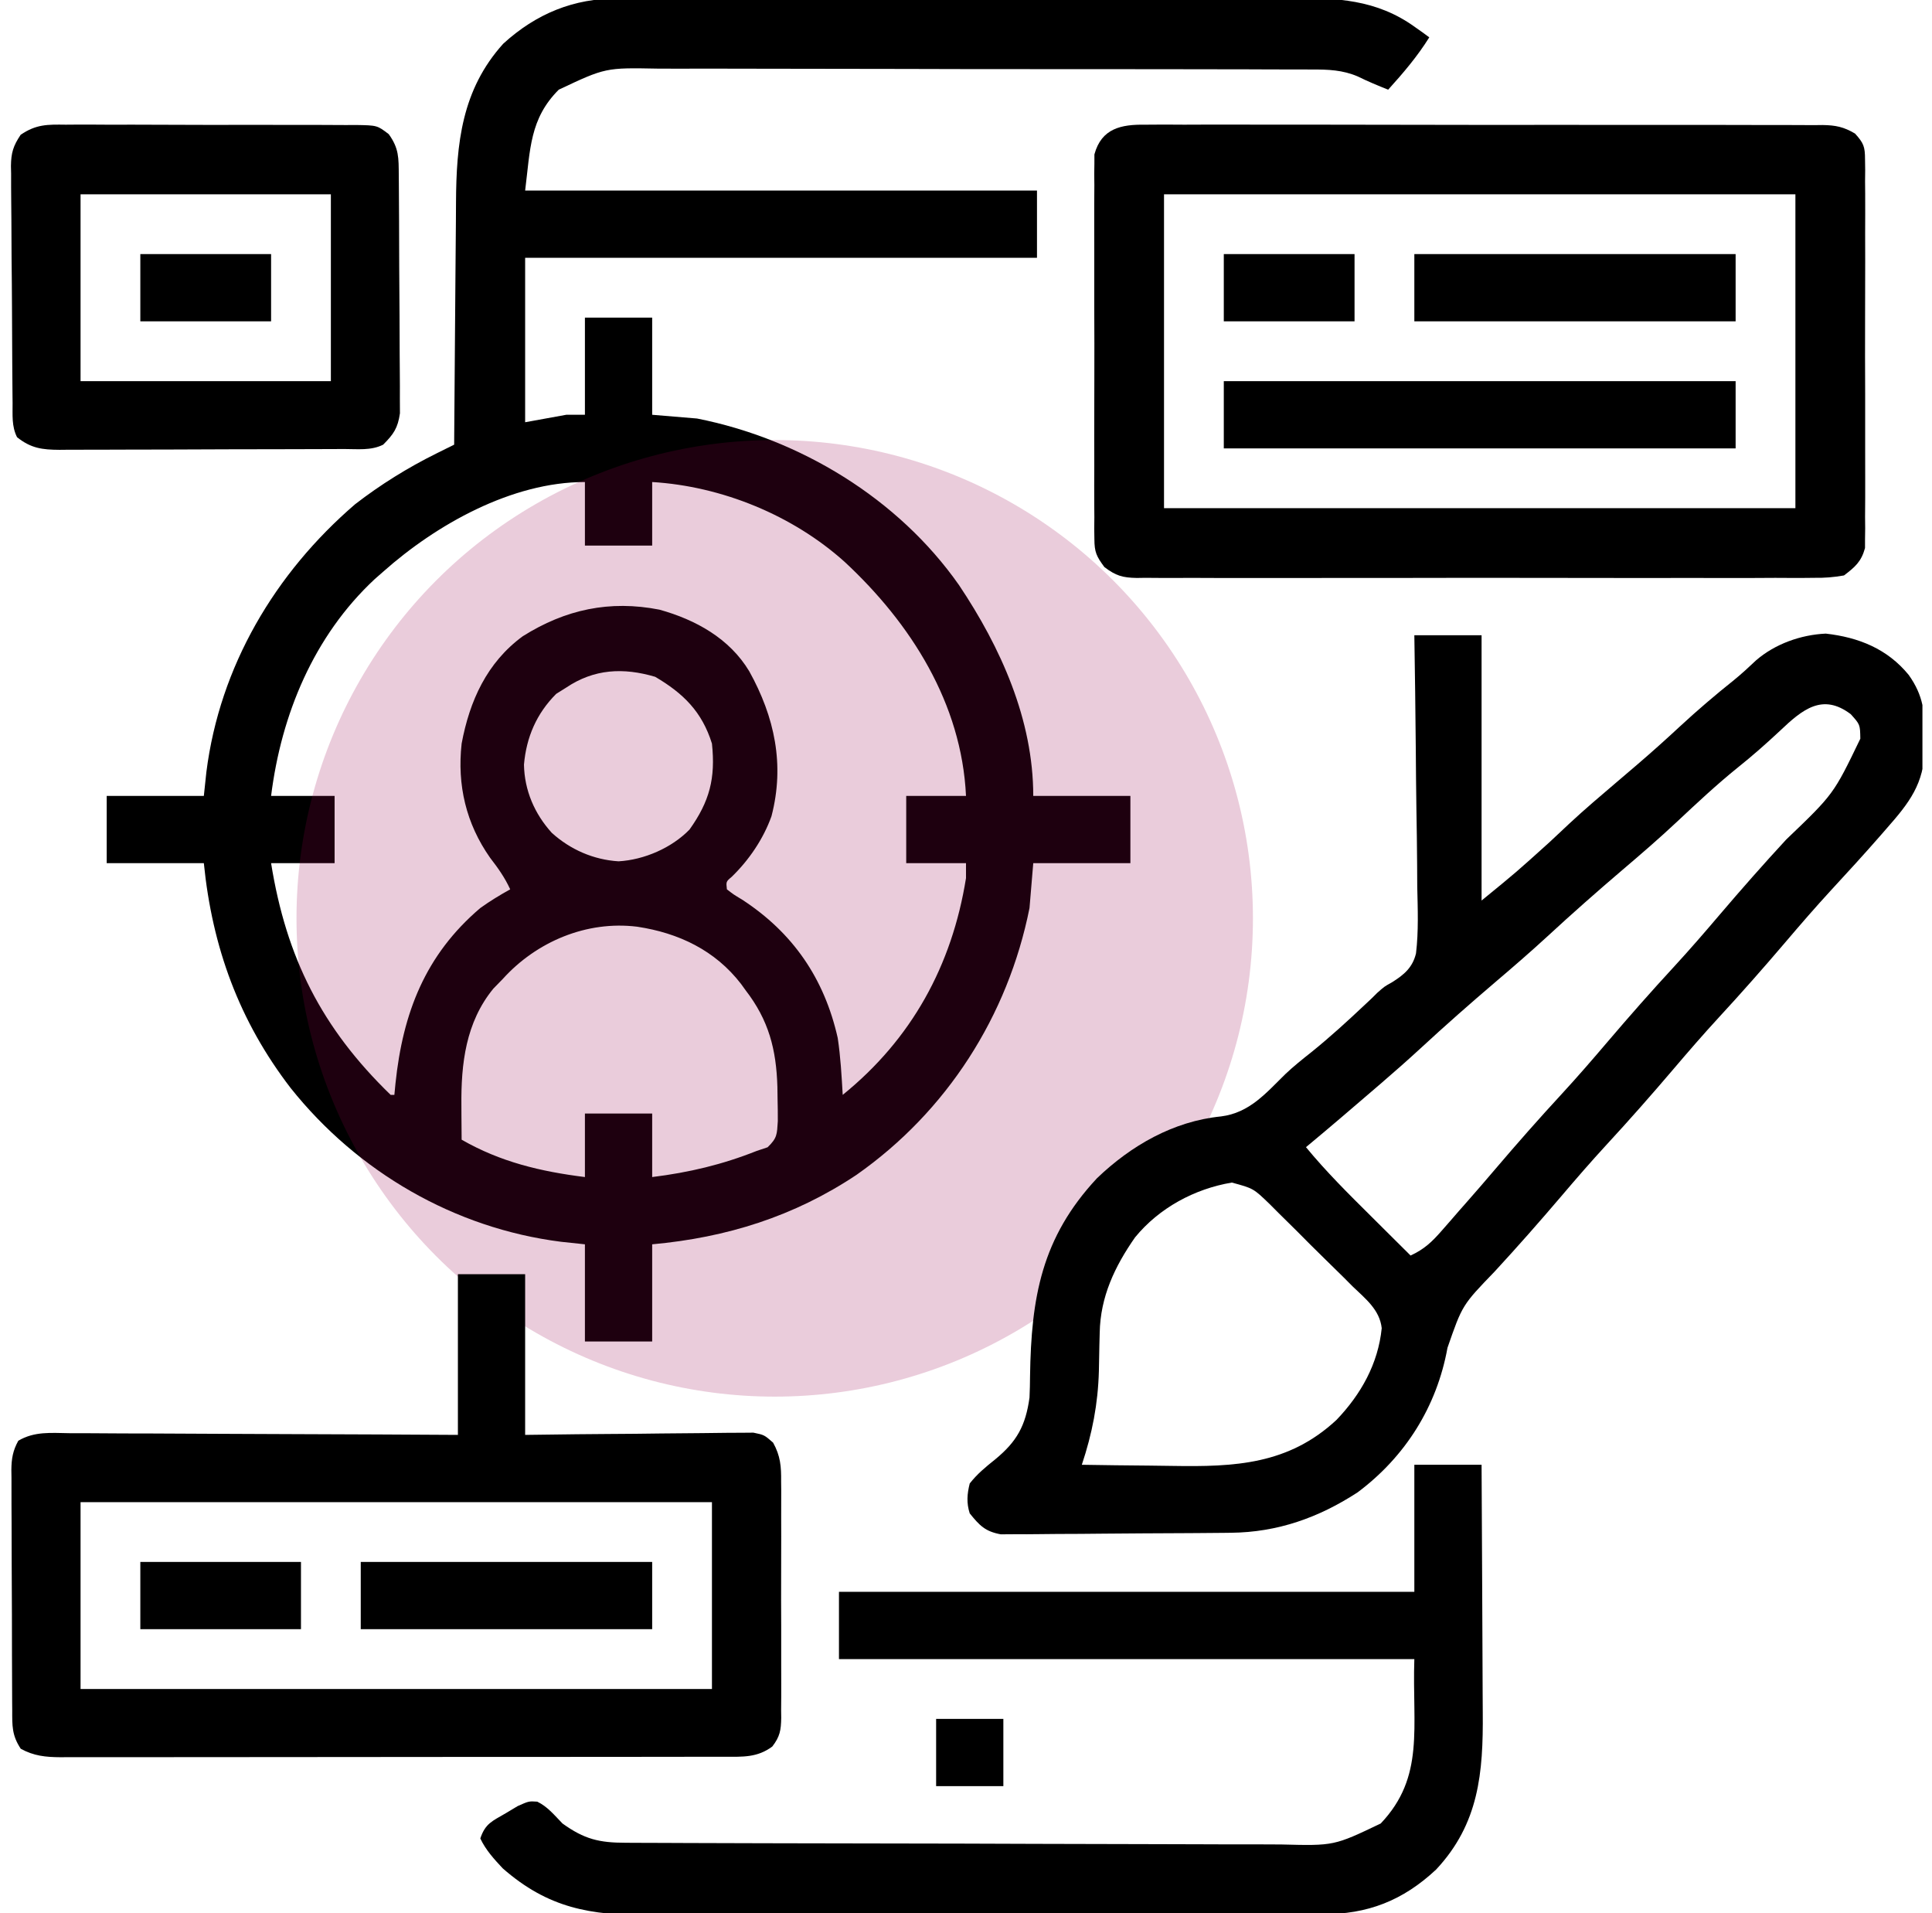
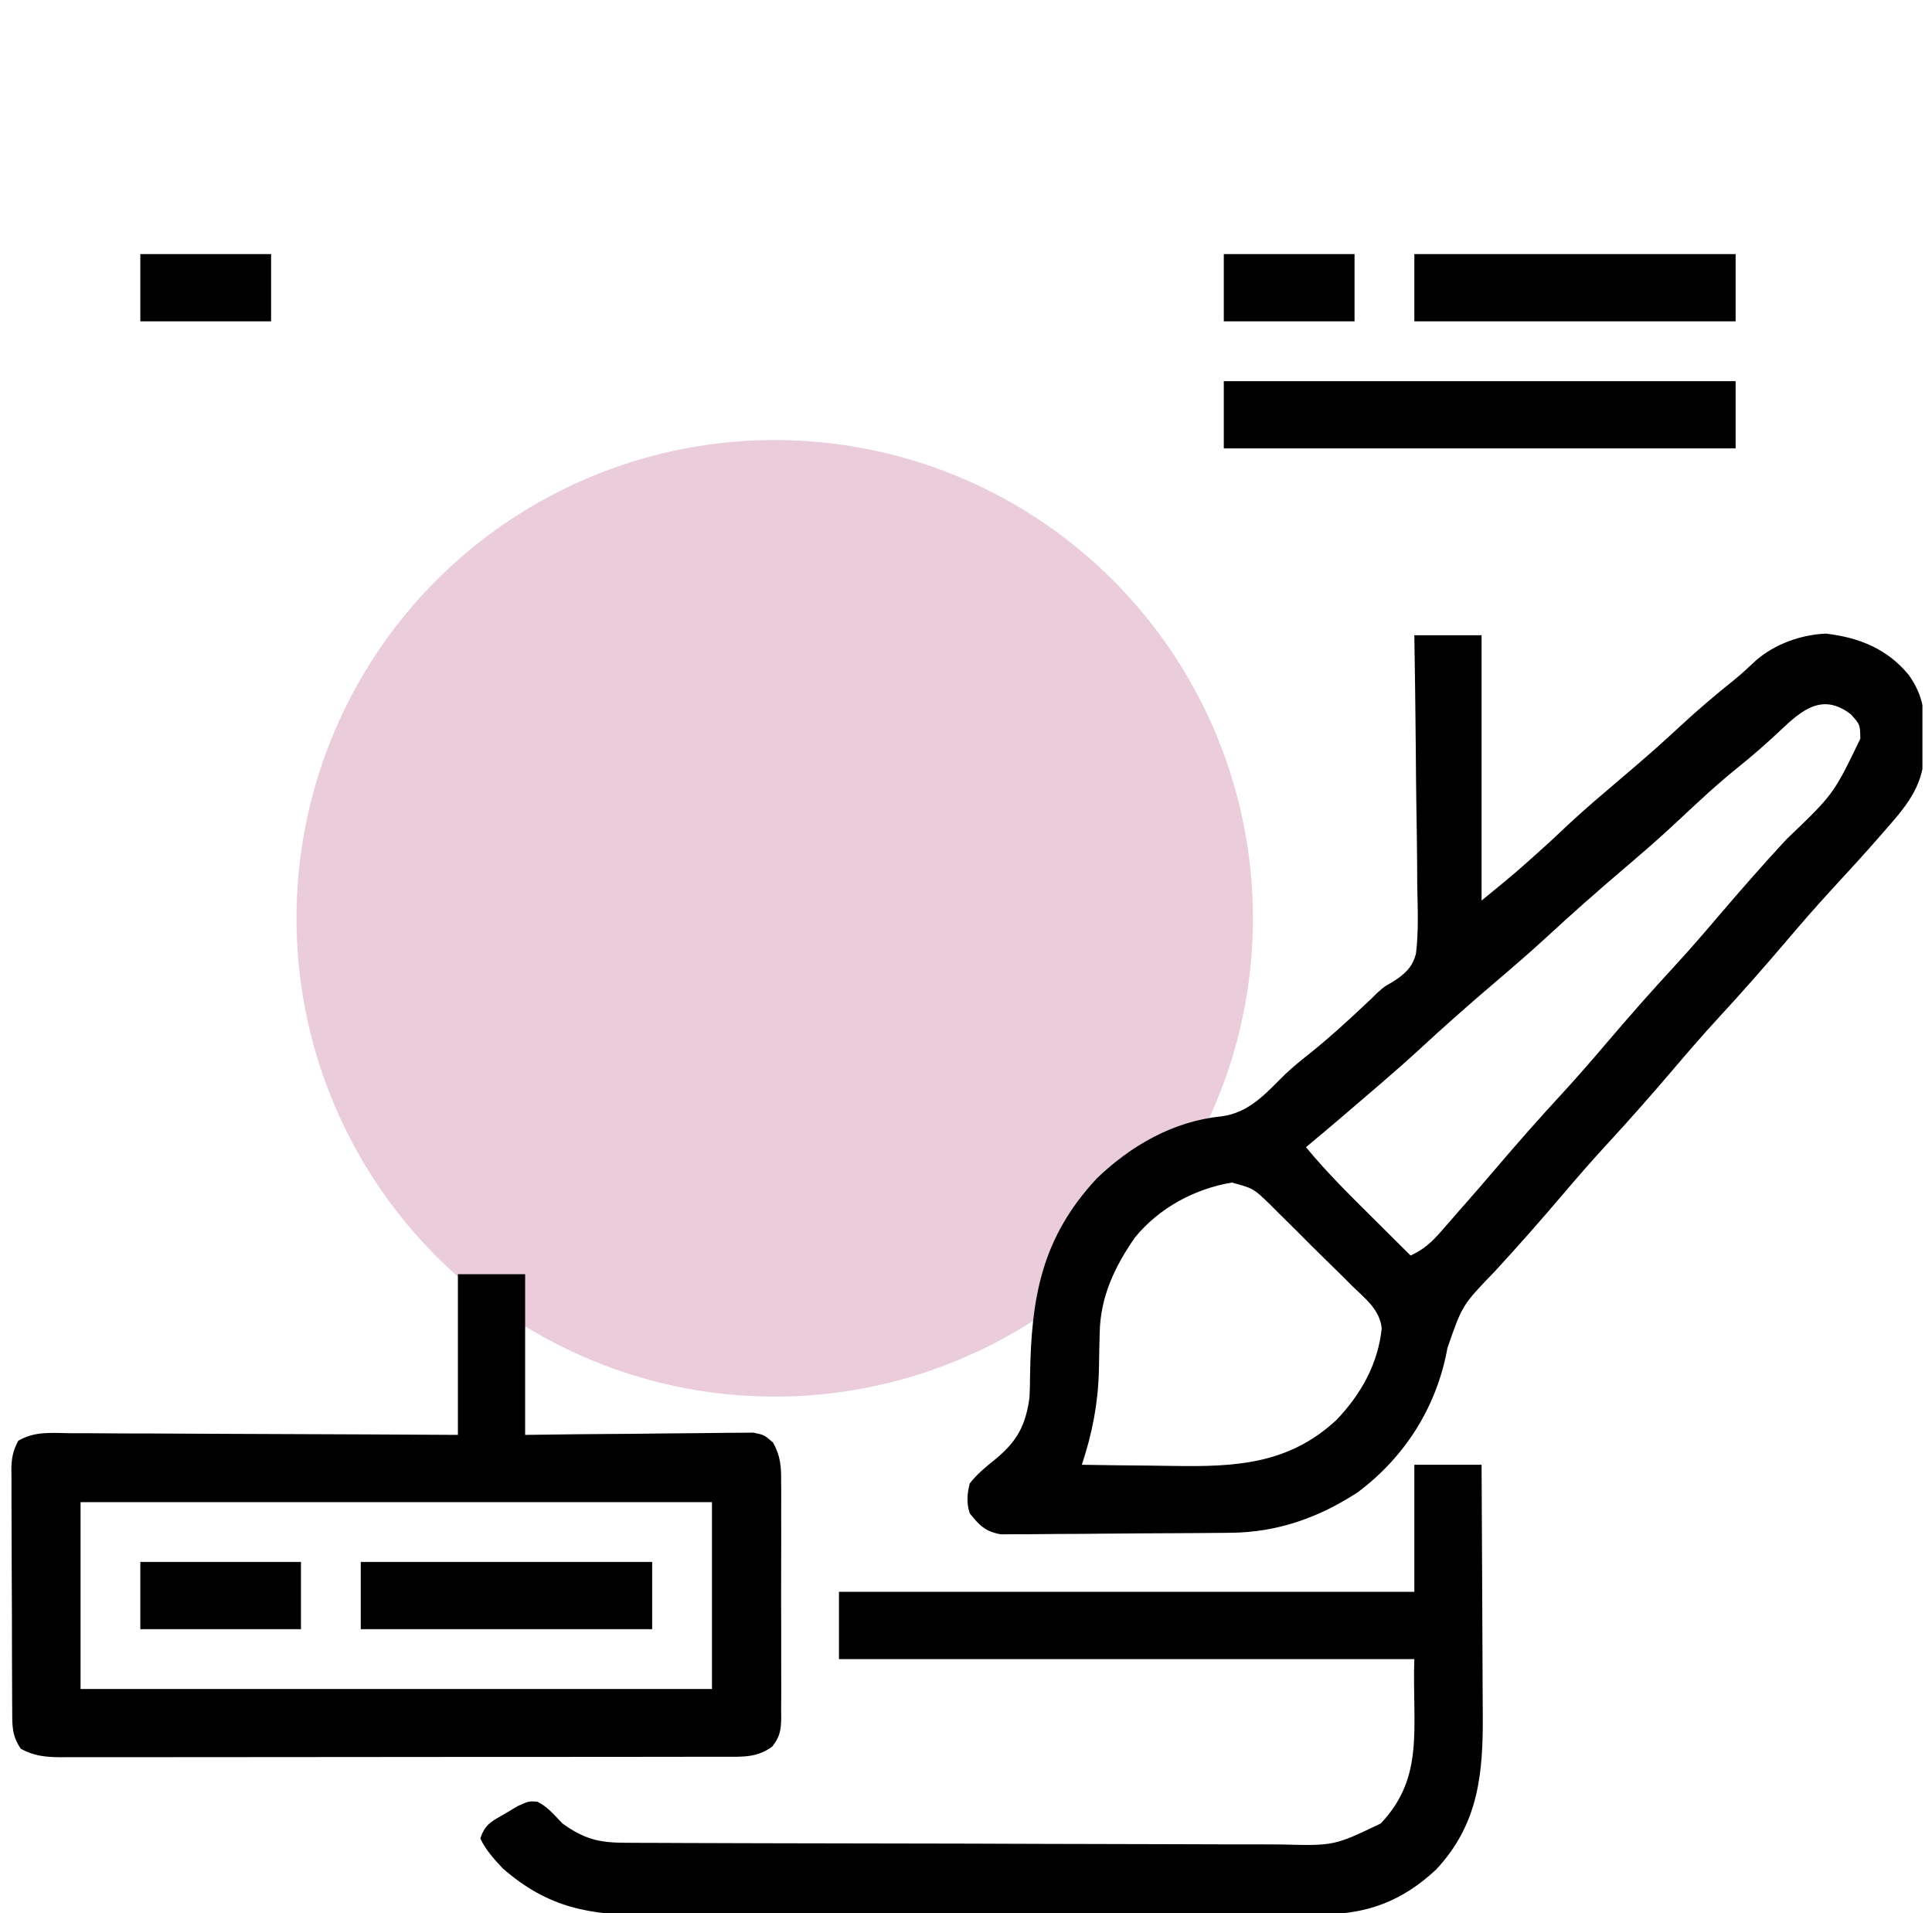
<svg xmlns="http://www.w3.org/2000/svg" width="101" height="100" viewBox="0 0 101 100" fill="none">
  <g clip-path="url(#clip0_363_4166)">
-     <path d="M32.303 -0.076C32.467 -0.077 32.631 -0.078 32.8 -0.079C33.346 -0.082 33.891 -0.08 34.437 -0.079C34.83 -0.08 35.223 -0.081 35.617 -0.083C36.681 -0.087 37.745 -0.086 38.81 -0.085C39.7 -0.085 40.59 -0.086 41.48 -0.087C43.581 -0.09 45.682 -0.089 47.783 -0.087C49.947 -0.085 52.111 -0.088 54.275 -0.093C56.136 -0.097 57.996 -0.099 59.858 -0.097C60.968 -0.097 62.078 -0.097 63.188 -0.101C64.232 -0.104 65.276 -0.103 66.321 -0.099C66.703 -0.098 67.085 -0.099 67.467 -0.101C69.862 -0.113 71.952 -0.043 73.974 1.416C74.118 1.518 74.262 1.619 74.41 1.724C74.512 1.8 74.614 1.875 74.719 1.953C74.094 2.953 73.36 3.814 72.57 4.687C72.027 4.473 71.501 4.252 70.976 3.994C70.191 3.659 69.437 3.628 68.592 3.634C68.433 3.633 68.274 3.631 68.11 3.63C67.579 3.627 67.048 3.628 66.516 3.629C66.135 3.627 65.753 3.626 65.371 3.624C64.335 3.62 63.3 3.619 62.264 3.619C61.399 3.619 60.534 3.618 59.668 3.616C57.626 3.612 55.584 3.612 53.541 3.613C51.437 3.614 49.332 3.61 47.228 3.603C45.419 3.597 43.61 3.594 41.801 3.595C40.722 3.596 39.642 3.595 38.563 3.59C37.547 3.585 36.532 3.586 35.516 3.59C35.145 3.59 34.773 3.589 34.401 3.587C31.654 3.535 31.654 3.535 29.211 4.687C27.691 6.207 27.723 7.799 27.453 9.961C36.283 9.961 45.113 9.961 54.211 9.961C54.211 11.121 54.211 12.281 54.211 13.476C45.381 13.476 36.551 13.476 27.453 13.476C27.453 16.312 27.453 19.148 27.453 22.07C28.162 21.941 28.871 21.812 29.602 21.68C29.924 21.68 30.246 21.68 30.578 21.68C30.578 20.004 30.578 18.328 30.578 16.602C31.738 16.602 32.898 16.602 34.094 16.602C34.094 18.277 34.094 19.953 34.094 21.68C34.867 21.744 35.641 21.809 36.438 21.875C41.818 22.938 46.957 26.053 50.13 30.575C52.315 33.837 54.016 37.611 54.016 41.602C55.691 41.602 57.367 41.602 59.094 41.602C59.094 42.762 59.094 43.922 59.094 45.117C57.418 45.117 55.742 45.117 54.016 45.117C53.951 45.891 53.887 46.664 53.82 47.461C52.695 53.102 49.499 58.095 44.776 61.408C41.508 63.586 37.985 64.685 34.094 65.039C34.094 66.715 34.094 68.391 34.094 70.117C32.934 70.117 31.773 70.117 30.578 70.117C30.578 68.441 30.578 66.766 30.578 65.039C29.956 64.972 29.956 64.972 29.321 64.905C23.756 64.199 18.691 61.255 15.197 56.873C12.499 53.366 11.096 49.511 10.656 45.117C8.98 45.117 7.305 45.117 5.578 45.117C5.578 43.957 5.578 42.797 5.578 41.602C7.254 41.602 8.93 41.602 10.656 41.602C10.701 41.187 10.745 40.772 10.79 40.344C11.49 34.83 14.371 29.962 18.565 26.355C19.892 25.33 21.31 24.448 22.811 23.704C23.073 23.574 23.073 23.574 23.34 23.441C23.473 23.375 23.606 23.31 23.742 23.242C23.744 22.953 23.744 22.953 23.746 22.657C23.757 20.83 23.771 19.003 23.788 17.175C23.797 16.236 23.805 15.297 23.81 14.358C23.815 13.45 23.823 12.542 23.833 11.634C23.836 11.289 23.838 10.944 23.839 10.6C23.852 7.504 24.14 4.683 26.309 2.284C28.025 0.717 29.997 -0.094 32.303 -0.076ZM20.031 29.883C19.813 30.074 19.813 30.074 19.59 30.269C16.401 33.24 14.704 37.345 14.172 41.602C15.268 41.602 16.363 41.602 17.492 41.602C17.492 42.762 17.492 43.922 17.492 45.117C16.396 45.117 15.301 45.117 14.172 45.117C14.965 50.051 16.815 53.734 20.422 57.227C20.486 57.227 20.551 57.227 20.617 57.227C20.636 57.028 20.655 56.83 20.675 56.625C21.06 52.952 22.223 49.917 25.109 47.461C25.619 47.096 26.123 46.789 26.672 46.484C26.389 45.867 26.036 45.372 25.622 44.836C24.364 43.048 23.892 41.034 24.133 38.867C24.549 36.633 25.456 34.628 27.328 33.256C29.555 31.855 31.873 31.356 34.474 31.866C36.367 32.392 38.139 33.37 39.171 35.09C40.493 37.474 41.033 39.966 40.331 42.663C39.909 43.845 39.152 44.961 38.25 45.832C37.955 46.08 37.955 46.08 38 46.484C38.349 46.755 38.349 46.755 38.794 47.021C41.444 48.747 43.091 51.131 43.794 54.253C43.943 55.238 43.997 56.233 44.055 57.227C47.658 54.313 49.767 50.468 50.5 45.898C50.5 45.641 50.5 45.383 50.5 45.117C49.469 45.117 48.438 45.117 47.375 45.117C47.375 43.957 47.375 42.797 47.375 41.602C48.406 41.602 49.438 41.602 50.5 41.602C50.273 36.769 47.624 32.59 44.162 29.374C41.439 26.924 37.73 25.416 34.094 25.195C34.094 26.291 34.094 27.387 34.094 28.516C32.934 28.516 31.773 28.516 30.578 28.516C30.578 27.42 30.578 26.324 30.578 25.195C26.762 25.195 22.814 27.409 20.031 29.883ZM29.602 35.938C29.342 36.101 29.342 36.101 29.077 36.267C28.05 37.294 27.516 38.533 27.392 39.966C27.417 41.313 27.944 42.535 28.845 43.53C29.813 44.407 31.027 44.938 32.336 45.02C33.677 44.943 35.114 44.319 36.047 43.359C37.096 41.885 37.411 40.686 37.219 38.867C36.701 37.201 35.72 36.239 34.252 35.376C32.582 34.883 31.058 34.961 29.602 35.938ZM26.281 51.172C26.12 51.337 25.959 51.502 25.793 51.672C24.346 53.435 24.099 55.603 24.121 57.788C24.122 57.96 24.122 58.132 24.123 58.308C24.126 58.729 24.129 59.15 24.133 59.57C26.165 60.737 28.265 61.234 30.578 61.523C30.578 60.428 30.578 59.332 30.578 58.203C31.738 58.203 32.898 58.203 34.094 58.203C34.094 59.299 34.094 60.395 34.094 61.523C36.02 61.285 37.761 60.872 39.562 60.156C39.75 60.093 39.937 60.031 40.129 59.966C40.634 59.478 40.617 59.292 40.662 58.606C40.664 58.211 40.659 57.816 40.649 57.422C40.646 57.218 40.643 57.014 40.64 56.805C40.583 54.85 40.187 53.324 38.977 51.758C38.899 51.65 38.822 51.543 38.742 51.432C37.386 49.671 35.477 48.764 33.312 48.438C30.668 48.11 28.044 49.218 26.281 51.172Z" fill="black" />
    <circle cx="40.5" cy="48" r="25" fill="#98004E" fill-opacity="0.2" />
    <path d="M73.938 33.203C75.098 33.203 76.258 33.203 77.453 33.203C77.453 37.779 77.453 42.355 77.453 47.07C79.271 45.585 79.271 45.585 81.005 44.019C81.24 43.798 81.475 43.578 81.71 43.359C81.819 43.256 81.928 43.154 82.04 43.049C82.844 42.3 83.682 41.591 84.518 40.879C84.751 40.681 84.984 40.482 85.217 40.283C85.335 40.183 85.453 40.082 85.574 39.978C86.345 39.318 87.098 38.642 87.841 37.952C88.749 37.112 89.681 36.318 90.647 35.547C91.053 35.215 91.429 34.87 91.809 34.509C92.799 33.656 94.143 33.178 95.446 33.118C97.164 33.312 98.665 33.912 99.782 35.277C100.556 36.364 100.645 37.277 100.61 38.586C100.612 38.764 100.614 38.941 100.616 39.123C100.596 40.958 99.807 41.966 98.632 43.298C98.479 43.474 98.479 43.474 98.323 43.654C97.466 44.635 96.588 45.595 95.704 46.551C94.892 47.434 94.108 48.34 93.331 49.254C92.193 50.59 91.036 51.903 89.845 53.192C89.032 54.075 88.249 54.981 87.471 55.895C86.333 57.231 85.177 58.544 83.986 59.833C83.173 60.715 82.389 61.621 81.612 62.535C80.476 63.868 79.322 65.178 78.134 66.465C76.445 68.214 76.445 68.214 75.671 70.447C75.115 73.519 73.47 76.135 70.974 78.003C68.933 79.331 66.785 80.091 64.348 80.116C64.145 80.118 64.145 80.118 63.937 80.121C63.49 80.126 63.044 80.129 62.597 80.132C62.444 80.133 62.291 80.134 62.133 80.135C61.325 80.14 60.515 80.144 59.706 80.147C59.038 80.149 58.369 80.155 57.7 80.162C56.891 80.172 56.082 80.177 55.273 80.178C54.965 80.18 54.657 80.183 54.35 80.187C53.919 80.194 53.489 80.194 53.058 80.192C52.813 80.194 52.569 80.195 52.317 80.197C51.498 80.046 51.211 79.739 50.695 79.102C50.52 78.557 50.556 78.092 50.695 77.539C51.092 77.034 51.522 76.683 52.021 76.284C53.16 75.348 53.616 74.524 53.82 73.047C53.837 72.675 53.846 72.303 53.848 71.931C53.908 67.821 54.447 64.694 57.348 61.584C59.129 59.877 61.337 58.605 63.832 58.354C65.322 58.167 66.178 57.139 67.201 56.136C67.627 55.732 68.082 55.37 68.542 55.005C69.529 54.211 70.454 53.364 71.375 52.496C71.482 52.395 71.589 52.294 71.7 52.19C71.801 52.09 71.903 51.99 72.007 51.887C72.375 51.562 72.375 51.562 72.778 51.338C73.399 50.949 73.848 50.571 74.025 49.832C74.164 48.674 74.116 47.508 74.09 46.345C74.087 45.966 74.085 45.587 74.084 45.208C74.078 44.213 74.062 43.219 74.045 42.224C74.029 41.209 74.022 40.193 74.014 39.177C73.997 37.185 73.97 35.194 73.938 33.203ZM93.042 38.208C92.336 38.867 91.624 39.498 90.869 40.1C89.746 41.005 88.701 41.984 87.65 42.969C86.738 43.824 85.794 44.639 84.841 45.449C83.505 46.588 82.192 47.745 80.902 48.937C80.019 49.749 79.113 50.533 78.199 51.31C76.863 52.448 75.55 53.605 74.261 54.796C73.579 55.424 72.883 56.036 72.18 56.641C72.076 56.73 71.973 56.819 71.867 56.91C70.675 57.935 69.483 58.958 68.273 59.961C69.326 61.241 70.492 62.397 71.667 63.562C71.869 63.763 72.07 63.964 72.272 64.164C72.762 64.652 73.252 65.138 73.742 65.625C74.451 65.296 74.85 64.923 75.366 64.331C75.521 64.154 75.676 63.978 75.836 63.795C76.056 63.541 76.056 63.541 76.281 63.281C76.392 63.156 76.503 63.031 76.617 62.901C77.144 62.305 77.663 61.702 78.179 61.096C79.316 59.76 80.473 58.448 81.663 57.159C82.476 56.277 83.259 55.371 84.037 54.457C85.175 53.121 86.332 51.808 87.522 50.519C88.335 49.636 89.119 48.73 89.896 47.816C91.034 46.481 92.189 45.169 93.38 43.88C95.856 41.511 95.856 41.511 97.253 38.611C97.241 37.87 97.241 37.87 96.752 37.329C95.28 36.217 94.236 37.07 93.042 38.208ZM59.339 64.674C58.274 66.198 57.523 67.788 57.49 69.659C57.485 69.875 57.479 70.091 57.473 70.314C57.463 70.763 57.455 71.211 57.447 71.66C57.4 73.381 57.099 74.931 56.555 76.562C57.732 76.582 58.909 76.596 60.087 76.605C60.486 76.609 60.886 76.615 61.285 76.621C64.549 76.676 67.351 76.556 69.866 74.219C71.146 72.884 72.046 71.284 72.233 69.422C72.126 68.456 71.38 67.881 70.709 67.236C70.479 67.005 70.479 67.005 70.245 66.77C69.921 66.447 69.594 66.127 69.266 65.809C68.763 65.321 68.27 64.825 67.778 64.328C67.461 64.015 67.144 63.702 66.827 63.39C66.606 63.168 66.606 63.168 66.38 62.941C65.525 62.116 65.525 62.116 64.397 61.811C62.447 62.137 60.596 63.139 59.339 64.674Z" fill="black" />
-     <path d="M59.869 6.518C60.025 6.517 60.181 6.515 60.341 6.514C60.862 6.51 61.383 6.514 61.904 6.517C62.278 6.516 62.652 6.515 63.026 6.513C64.04 6.509 65.055 6.512 66.07 6.516C67.132 6.519 68.194 6.517 69.255 6.516C71.038 6.515 72.822 6.519 74.605 6.524C76.667 6.53 78.728 6.53 80.79 6.527C82.773 6.524 84.756 6.525 86.739 6.528C87.584 6.53 88.428 6.53 89.272 6.528C90.266 6.527 91.26 6.529 92.254 6.534C92.618 6.536 92.983 6.536 93.348 6.534C93.846 6.533 94.344 6.536 94.842 6.54C94.987 6.538 95.131 6.537 95.28 6.535C95.967 6.546 96.38 6.63 96.976 6.981C97.43 7.483 97.498 7.667 97.499 8.332C97.502 8.514 97.505 8.696 97.507 8.884C97.505 9.082 97.504 9.281 97.501 9.485C97.503 9.695 97.505 9.905 97.507 10.121C97.511 10.816 97.508 11.511 97.505 12.206C97.505 12.689 97.506 13.171 97.508 13.654C97.509 14.666 97.507 15.678 97.502 16.69C97.497 17.987 97.5 19.284 97.506 20.582C97.509 21.579 97.508 22.575 97.506 23.572C97.505 24.05 97.506 24.529 97.508 25.007C97.511 25.676 97.507 26.344 97.501 27.013C97.503 27.211 97.505 27.409 97.507 27.613C97.505 27.796 97.502 27.978 97.499 28.166C97.499 28.324 97.498 28.482 97.498 28.645C97.307 29.353 96.978 29.639 96.398 30.078C95.84 30.174 95.399 30.21 94.842 30.202C94.686 30.204 94.53 30.205 94.37 30.207C93.849 30.211 93.328 30.207 92.807 30.204C92.433 30.206 92.059 30.207 91.686 30.21C90.671 30.214 89.656 30.212 88.641 30.209C87.579 30.207 86.517 30.209 85.456 30.211C83.673 30.212 81.889 30.21 80.106 30.205C78.044 30.2 75.983 30.202 73.921 30.207C72.151 30.212 70.381 30.212 68.611 30.21C67.554 30.208 66.497 30.208 65.439 30.211C64.445 30.214 63.452 30.212 62.458 30.206C62.093 30.205 61.728 30.206 61.363 30.208C60.865 30.21 60.367 30.207 59.869 30.202C59.725 30.204 59.58 30.206 59.431 30.209C58.684 30.195 58.336 30.096 57.735 29.64C57.319 29.078 57.214 28.859 57.212 28.175C57.209 27.994 57.206 27.814 57.204 27.628C57.207 27.334 57.207 27.334 57.21 27.034C57.208 26.826 57.206 26.618 57.205 26.403C57.2 25.716 57.203 25.028 57.206 24.341C57.206 23.863 57.205 23.385 57.203 22.907C57.202 21.905 57.204 20.904 57.209 19.902C57.214 18.618 57.211 17.334 57.205 16.05C57.202 15.063 57.203 14.077 57.205 13.09C57.206 12.616 57.205 12.143 57.203 11.669C57.2 11.008 57.204 10.346 57.21 9.685C57.208 9.489 57.206 9.293 57.204 9.091C57.206 8.911 57.209 8.73 57.212 8.544C57.212 8.387 57.213 8.231 57.213 8.07C57.583 6.706 58.617 6.498 59.869 6.518ZM60.852 10.156C60.852 15.57 60.852 20.984 60.852 26.562C71.744 26.562 82.637 26.562 93.859 26.562C93.859 21.148 93.859 15.734 93.859 10.156C82.967 10.156 72.074 10.156 60.852 10.156Z" fill="black" />
-     <path d="M23.938 66.602C25.098 66.602 26.258 66.602 27.453 66.602C27.453 69.373 27.453 72.144 27.453 75C28.346 74.989 29.24 74.977 30.16 74.966C30.726 74.961 31.292 74.956 31.858 74.952C32.757 74.947 33.655 74.94 34.554 74.926C35.278 74.916 36.002 74.91 36.727 74.907C37.003 74.906 37.279 74.902 37.556 74.897C37.943 74.89 38.33 74.889 38.717 74.889C38.937 74.887 39.158 74.885 39.385 74.883C39.953 75 39.953 75 40.415 75.404C40.802 76.098 40.845 76.663 40.835 77.438C40.837 77.581 40.838 77.725 40.84 77.873C40.843 78.346 40.841 78.819 40.838 79.291C40.839 79.621 40.839 79.951 40.84 80.28C40.842 80.97 40.84 81.659 40.836 82.349C40.832 83.233 40.834 84.117 40.839 85.001C40.842 85.681 40.841 86.361 40.839 87.041C40.838 87.367 40.839 87.693 40.841 88.019C40.843 88.474 40.84 88.929 40.835 89.385C40.837 89.519 40.839 89.653 40.84 89.792C40.829 90.438 40.773 90.77 40.374 91.288C39.587 91.874 38.825 91.825 37.887 91.823C37.735 91.823 37.583 91.824 37.426 91.824C36.915 91.826 36.403 91.825 35.892 91.825C35.526 91.826 35.16 91.826 34.794 91.827C33.798 91.829 32.803 91.829 31.807 91.829C30.977 91.83 30.146 91.83 29.316 91.831C27.357 91.833 25.397 91.833 23.438 91.833C21.416 91.833 19.394 91.835 17.372 91.838C15.637 91.841 13.902 91.842 12.167 91.842C11.13 91.841 10.093 91.842 9.056 91.844C8.081 91.846 7.106 91.846 6.131 91.845C5.773 91.844 5.415 91.845 5.057 91.846C4.569 91.848 4.081 91.847 3.592 91.845C3.45 91.846 3.308 91.847 3.162 91.848C2.387 91.843 1.771 91.782 1.086 91.406C0.618 90.704 0.638 90.197 0.639 89.386C0.637 89.24 0.636 89.095 0.635 88.945C0.631 88.463 0.63 87.982 0.63 87.501C0.628 87.166 0.627 86.832 0.626 86.497C0.623 85.796 0.623 85.095 0.623 84.394C0.623 83.495 0.618 82.596 0.611 81.698C0.607 81.007 0.606 80.316 0.606 79.625C0.605 79.294 0.604 78.962 0.601 78.631C0.597 78.168 0.598 77.705 0.6 77.241C0.598 77.104 0.596 76.967 0.594 76.826C0.601 76.236 0.672 75.824 0.957 75.305C1.805 74.807 2.662 74.898 3.627 74.911C3.846 74.911 4.065 74.911 4.291 74.911C5.016 74.912 5.741 74.918 6.466 74.924C6.969 74.925 7.471 74.926 7.974 74.927C9.161 74.93 10.349 74.936 11.537 74.944C12.889 74.953 14.241 74.957 15.593 74.961C18.375 74.969 21.156 74.983 23.938 75C23.938 72.228 23.938 69.457 23.938 66.602ZM4.211 78.516C4.211 81.738 4.211 84.961 4.211 88.281C15.104 88.281 25.996 88.281 37.219 88.281C37.219 85.059 37.219 81.836 37.219 78.516C26.326 78.516 15.434 78.516 4.211 78.516Z" fill="black" />
+     <path d="M23.938 66.602C25.098 66.602 26.258 66.602 27.453 66.602C27.453 69.373 27.453 72.144 27.453 75C28.346 74.989 29.24 74.977 30.16 74.966C30.726 74.961 31.292 74.956 31.858 74.952C32.757 74.947 33.655 74.94 34.554 74.926C35.278 74.916 36.002 74.91 36.727 74.907C37.003 74.906 37.279 74.902 37.556 74.897C37.943 74.89 38.33 74.889 38.717 74.889C38.937 74.887 39.158 74.885 39.385 74.883C39.953 75 39.953 75 40.415 75.404C40.802 76.098 40.845 76.663 40.835 77.438C40.837 77.581 40.838 77.725 40.84 77.873C40.843 78.346 40.841 78.819 40.838 79.291C40.839 79.621 40.839 79.951 40.84 80.28C40.842 80.97 40.84 81.659 40.836 82.349C40.832 83.233 40.834 84.117 40.839 85.001C40.842 85.681 40.841 86.361 40.839 87.041C40.838 87.367 40.839 87.693 40.841 88.019C40.843 88.474 40.84 88.929 40.835 89.385C40.837 89.519 40.839 89.653 40.84 89.792C40.829 90.438 40.773 90.77 40.374 91.288C39.587 91.874 38.825 91.825 37.887 91.823C37.735 91.823 37.583 91.824 37.426 91.824C36.915 91.826 36.403 91.825 35.892 91.825C35.526 91.826 35.16 91.826 34.794 91.827C33.798 91.829 32.803 91.829 31.807 91.829C30.977 91.83 30.146 91.83 29.316 91.831C27.357 91.833 25.397 91.833 23.438 91.833C21.416 91.833 19.394 91.835 17.372 91.838C15.637 91.841 13.902 91.842 12.167 91.842C11.13 91.841 10.093 91.842 9.056 91.844C8.081 91.846 7.106 91.846 6.131 91.845C5.773 91.844 5.415 91.845 5.057 91.846C4.569 91.848 4.081 91.847 3.592 91.845C3.45 91.846 3.308 91.847 3.162 91.848C2.387 91.843 1.771 91.782 1.086 91.406C0.618 90.704 0.638 90.197 0.639 89.386C0.637 89.24 0.636 89.095 0.635 88.945C0.631 88.463 0.63 87.982 0.63 87.501C0.628 87.166 0.627 86.832 0.626 86.497C0.623 85.796 0.623 85.095 0.623 84.394C0.623 83.495 0.618 82.596 0.611 81.698C0.607 81.007 0.606 80.316 0.606 79.625C0.605 79.294 0.604 78.962 0.601 78.631C0.597 78.168 0.598 77.705 0.6 77.241C0.598 77.104 0.596 76.967 0.594 76.826C0.601 76.236 0.672 75.824 0.957 75.305C1.805 74.807 2.662 74.898 3.627 74.911C3.846 74.911 4.065 74.911 4.291 74.911C5.016 74.912 5.741 74.918 6.466 74.924C6.969 74.925 7.471 74.926 7.974 74.927C9.161 74.93 10.349 74.936 11.537 74.944C18.375 74.969 21.156 74.983 23.938 75C23.938 72.228 23.938 69.457 23.938 66.602ZM4.211 78.516C4.211 81.738 4.211 84.961 4.211 88.281C15.104 88.281 25.996 88.281 37.219 88.281C37.219 85.059 37.219 81.836 37.219 78.516C26.326 78.516 15.434 78.516 4.211 78.516Z" fill="black" />
    <path d="M73.938 76.562C75.098 76.562 76.258 76.562 77.453 76.562C77.466 78.636 77.477 80.709 77.484 82.782C77.487 83.745 77.491 84.708 77.497 85.671C77.504 86.601 77.507 87.532 77.509 88.463C77.51 88.817 77.512 89.17 77.515 89.523C77.542 92.652 77.319 95.323 75.075 97.72C73.339 99.341 71.495 100.062 69.135 100.052C68.971 100.053 68.807 100.054 68.638 100.055C68.091 100.057 67.545 100.057 66.998 100.057C66.605 100.058 66.212 100.059 65.819 100.061C64.752 100.064 63.686 100.065 62.62 100.065C61.953 100.066 61.287 100.066 60.62 100.067C58.292 100.071 55.965 100.073 53.637 100.072C51.471 100.072 49.304 100.076 47.137 100.082C45.274 100.088 43.412 100.09 41.549 100.089C40.438 100.089 39.326 100.09 38.215 100.095C37.169 100.098 36.123 100.098 35.077 100.096C34.694 100.095 34.312 100.096 33.929 100.098C30.875 100.116 28.661 99.742 26.281 97.656C25.828 97.173 25.393 96.697 25.109 96.094C25.372 95.307 25.733 95.189 26.44 94.775C26.647 94.651 26.853 94.528 27.066 94.4C27.648 94.141 27.648 94.141 28.086 94.17C28.631 94.433 28.986 94.882 29.406 95.312C30.546 96.133 31.326 96.318 32.704 96.319C32.942 96.32 32.942 96.32 33.185 96.322C33.718 96.324 34.252 96.326 34.785 96.327C35.167 96.328 35.549 96.33 35.931 96.332C37.186 96.337 38.442 96.34 39.697 96.343C40.13 96.344 40.562 96.345 40.995 96.346C42.793 96.35 44.592 96.353 46.39 96.356C48.967 96.359 51.544 96.365 54.121 96.376C55.933 96.384 57.745 96.388 59.557 96.389C60.64 96.39 61.722 96.392 62.804 96.398C63.823 96.404 64.841 96.405 65.86 96.403C66.233 96.403 66.606 96.405 66.979 96.408C69.74 96.479 69.74 96.479 72.18 95.312C74.504 92.864 73.819 90.289 73.938 86.719C64.012 86.719 54.086 86.719 43.859 86.719C43.859 85.559 43.859 84.398 43.859 83.203C53.785 83.203 63.711 83.203 73.938 83.203C73.938 81.012 73.938 78.82 73.938 76.562Z" fill="black" />
-     <path d="M3.438 6.517C3.614 6.516 3.79 6.515 3.971 6.513C4.552 6.51 5.133 6.514 5.713 6.518C6.117 6.518 6.521 6.517 6.925 6.516C7.771 6.516 8.617 6.519 9.463 6.524C10.548 6.531 11.633 6.529 12.718 6.526C13.552 6.524 14.385 6.526 15.219 6.528C15.619 6.529 16.019 6.529 16.419 6.528C16.978 6.527 17.537 6.531 18.096 6.536C18.344 6.534 18.344 6.534 18.597 6.533C19.719 6.551 19.719 6.551 20.323 7.013C20.861 7.76 20.84 8.248 20.847 9.168C20.849 9.308 20.85 9.447 20.851 9.591C20.855 10.053 20.857 10.515 20.859 10.978C20.86 11.136 20.861 11.294 20.862 11.456C20.866 12.292 20.869 13.128 20.87 13.963C20.872 14.826 20.879 15.689 20.887 16.552C20.892 17.216 20.894 17.88 20.894 18.543C20.895 18.861 20.898 19.18 20.901 19.498C20.906 19.943 20.906 20.389 20.904 20.834C20.906 21.088 20.907 21.341 20.908 21.602C20.797 22.376 20.577 22.694 20.031 23.242C19.392 23.562 18.683 23.468 17.98 23.469C17.723 23.47 17.723 23.47 17.46 23.472C16.889 23.475 16.319 23.476 15.749 23.477C15.353 23.478 14.958 23.479 14.562 23.48C13.732 23.483 12.902 23.484 12.071 23.484C11.007 23.485 9.943 23.49 8.879 23.496C8.062 23.499 7.244 23.5 6.427 23.501C6.035 23.501 5.642 23.503 5.25 23.505C4.701 23.509 4.152 23.508 3.604 23.507C3.441 23.509 3.279 23.511 3.112 23.512C2.212 23.506 1.622 23.436 0.891 22.852C0.604 22.278 0.662 21.698 0.658 21.069C0.656 20.926 0.655 20.783 0.653 20.635C0.648 20.16 0.645 19.685 0.642 19.21C0.641 19.048 0.64 18.886 0.639 18.718C0.634 17.86 0.63 17.002 0.627 16.143C0.624 15.257 0.615 14.37 0.605 13.483C0.599 12.802 0.596 12.12 0.595 11.438C0.594 11.111 0.591 10.784 0.586 10.457C0.58 10 0.58 9.542 0.581 9.084C0.578 8.95 0.575 8.815 0.572 8.676C0.581 7.984 0.692 7.623 1.08 7.045C1.886 6.494 2.483 6.504 3.438 6.517ZM4.211 10.156C4.211 13.379 4.211 16.602 4.211 19.922C8.529 19.922 12.848 19.922 17.297 19.922C17.297 16.699 17.297 13.476 17.297 10.156C12.979 10.156 8.66 10.156 4.211 10.156Z" fill="black" />
    <path d="M63.977 19.922C72.807 19.922 81.637 19.922 90.734 19.922C90.734 21.082 90.734 22.242 90.734 23.438C81.904 23.438 73.074 23.438 63.977 23.438C63.977 22.277 63.977 21.117 63.977 19.922Z" fill="black" />
    <path d="M73.938 13.281C79.481 13.281 85.023 13.281 90.734 13.281C90.734 14.441 90.734 15.602 90.734 16.797C85.191 16.797 79.648 16.797 73.938 16.797C73.938 15.637 73.938 14.477 73.938 13.281Z" fill="black" />
    <path d="M18.859 81.641C23.887 81.641 28.914 81.641 34.094 81.641C34.094 82.801 34.094 83.961 34.094 85.156C29.066 85.156 24.039 85.156 18.859 85.156C18.859 83.996 18.859 82.836 18.859 81.641Z" fill="black" />
    <path d="M7.336 81.641C10.107 81.641 12.879 81.641 15.734 81.641C15.734 82.801 15.734 83.961 15.734 85.156C12.963 85.156 10.191 85.156 7.336 85.156C7.336 83.996 7.336 82.836 7.336 81.641Z" fill="black" />
    <path d="M63.977 13.281C66.232 13.281 68.488 13.281 70.812 13.281C70.812 14.441 70.812 15.602 70.812 16.797C68.557 16.797 66.301 16.797 63.977 16.797C63.977 15.637 63.977 14.477 63.977 13.281Z" fill="black" />
    <path d="M7.336 13.281C9.592 13.281 11.848 13.281 14.172 13.281C14.172 14.441 14.172 15.602 14.172 16.797C11.916 16.797 9.66 16.797 7.336 16.797C7.336 15.637 7.336 14.477 7.336 13.281Z" fill="black" />
-     <path d="M48.938 89.844C50.098 89.844 51.258 89.844 52.453 89.844C52.453 91.004 52.453 92.164 52.453 93.359C51.293 93.359 50.133 93.359 48.938 93.359C48.938 92.199 48.938 91.039 48.938 89.844Z" fill="black" />
  </g>
  <defs>
    <clipPath id="clip0_363_4166">
      <rect width="100" height="100" fill="white" transform="translate(0.5)" />
    </clipPath>
  </defs>
</svg>